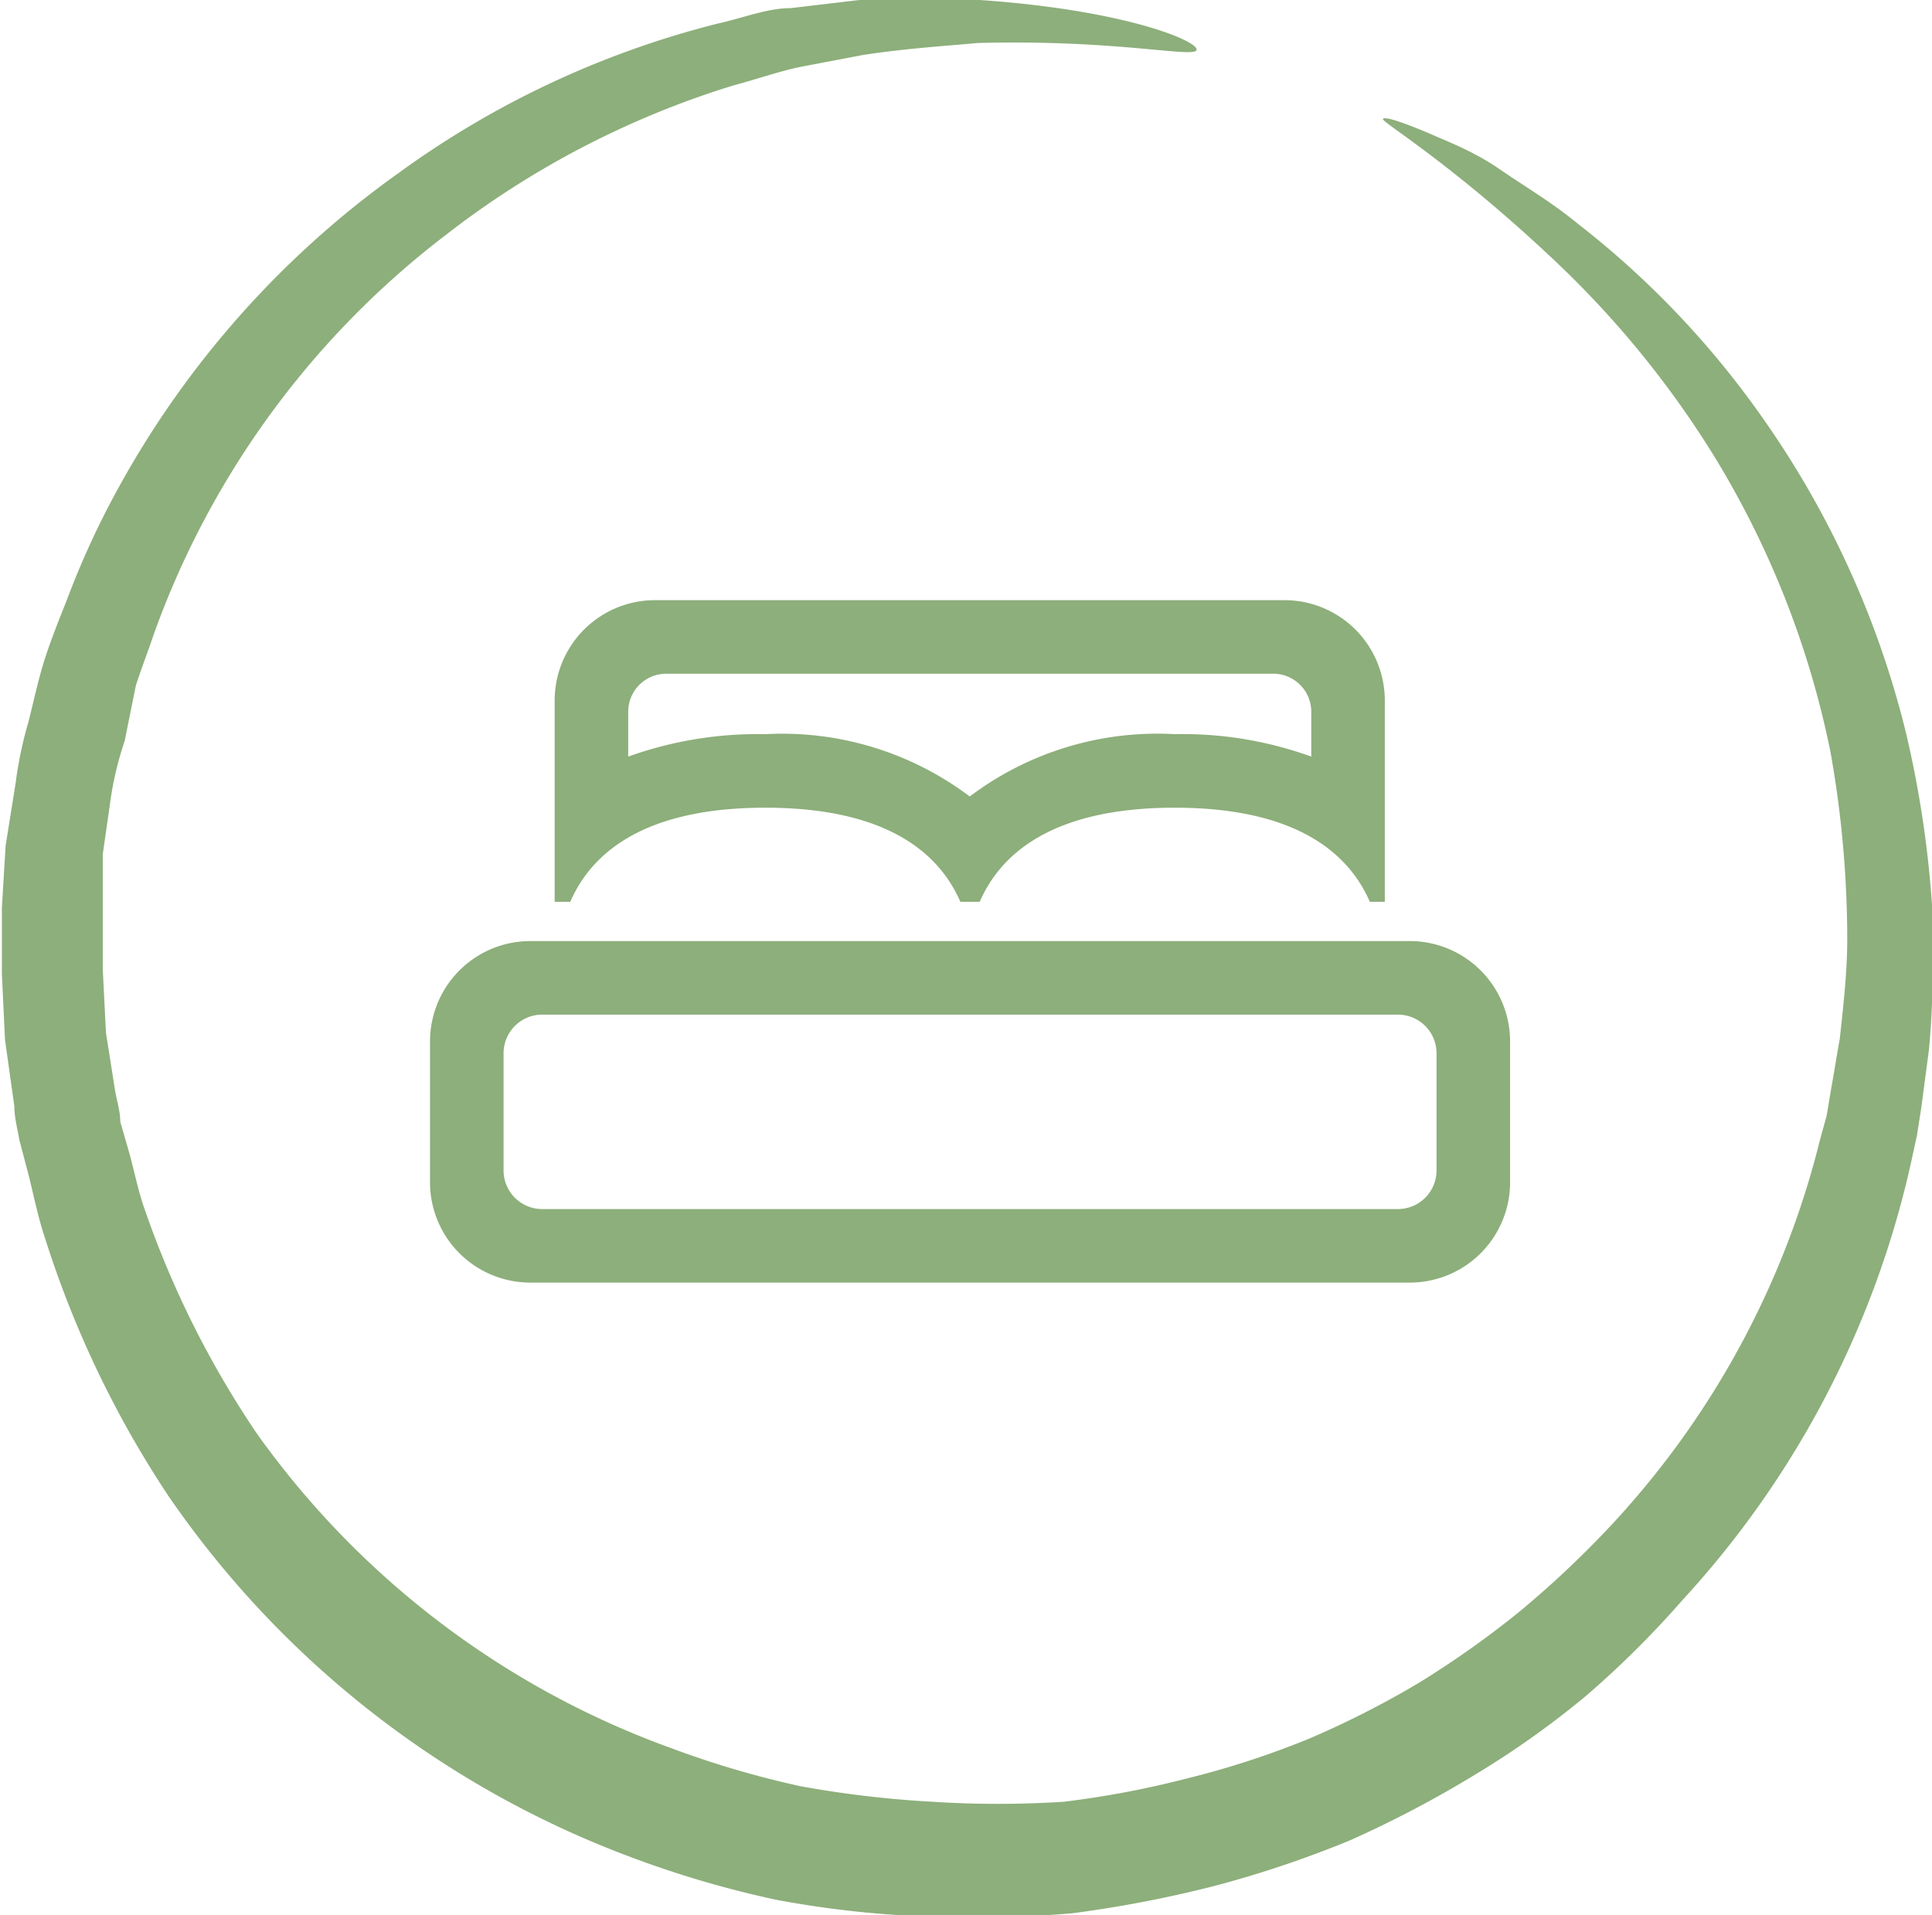
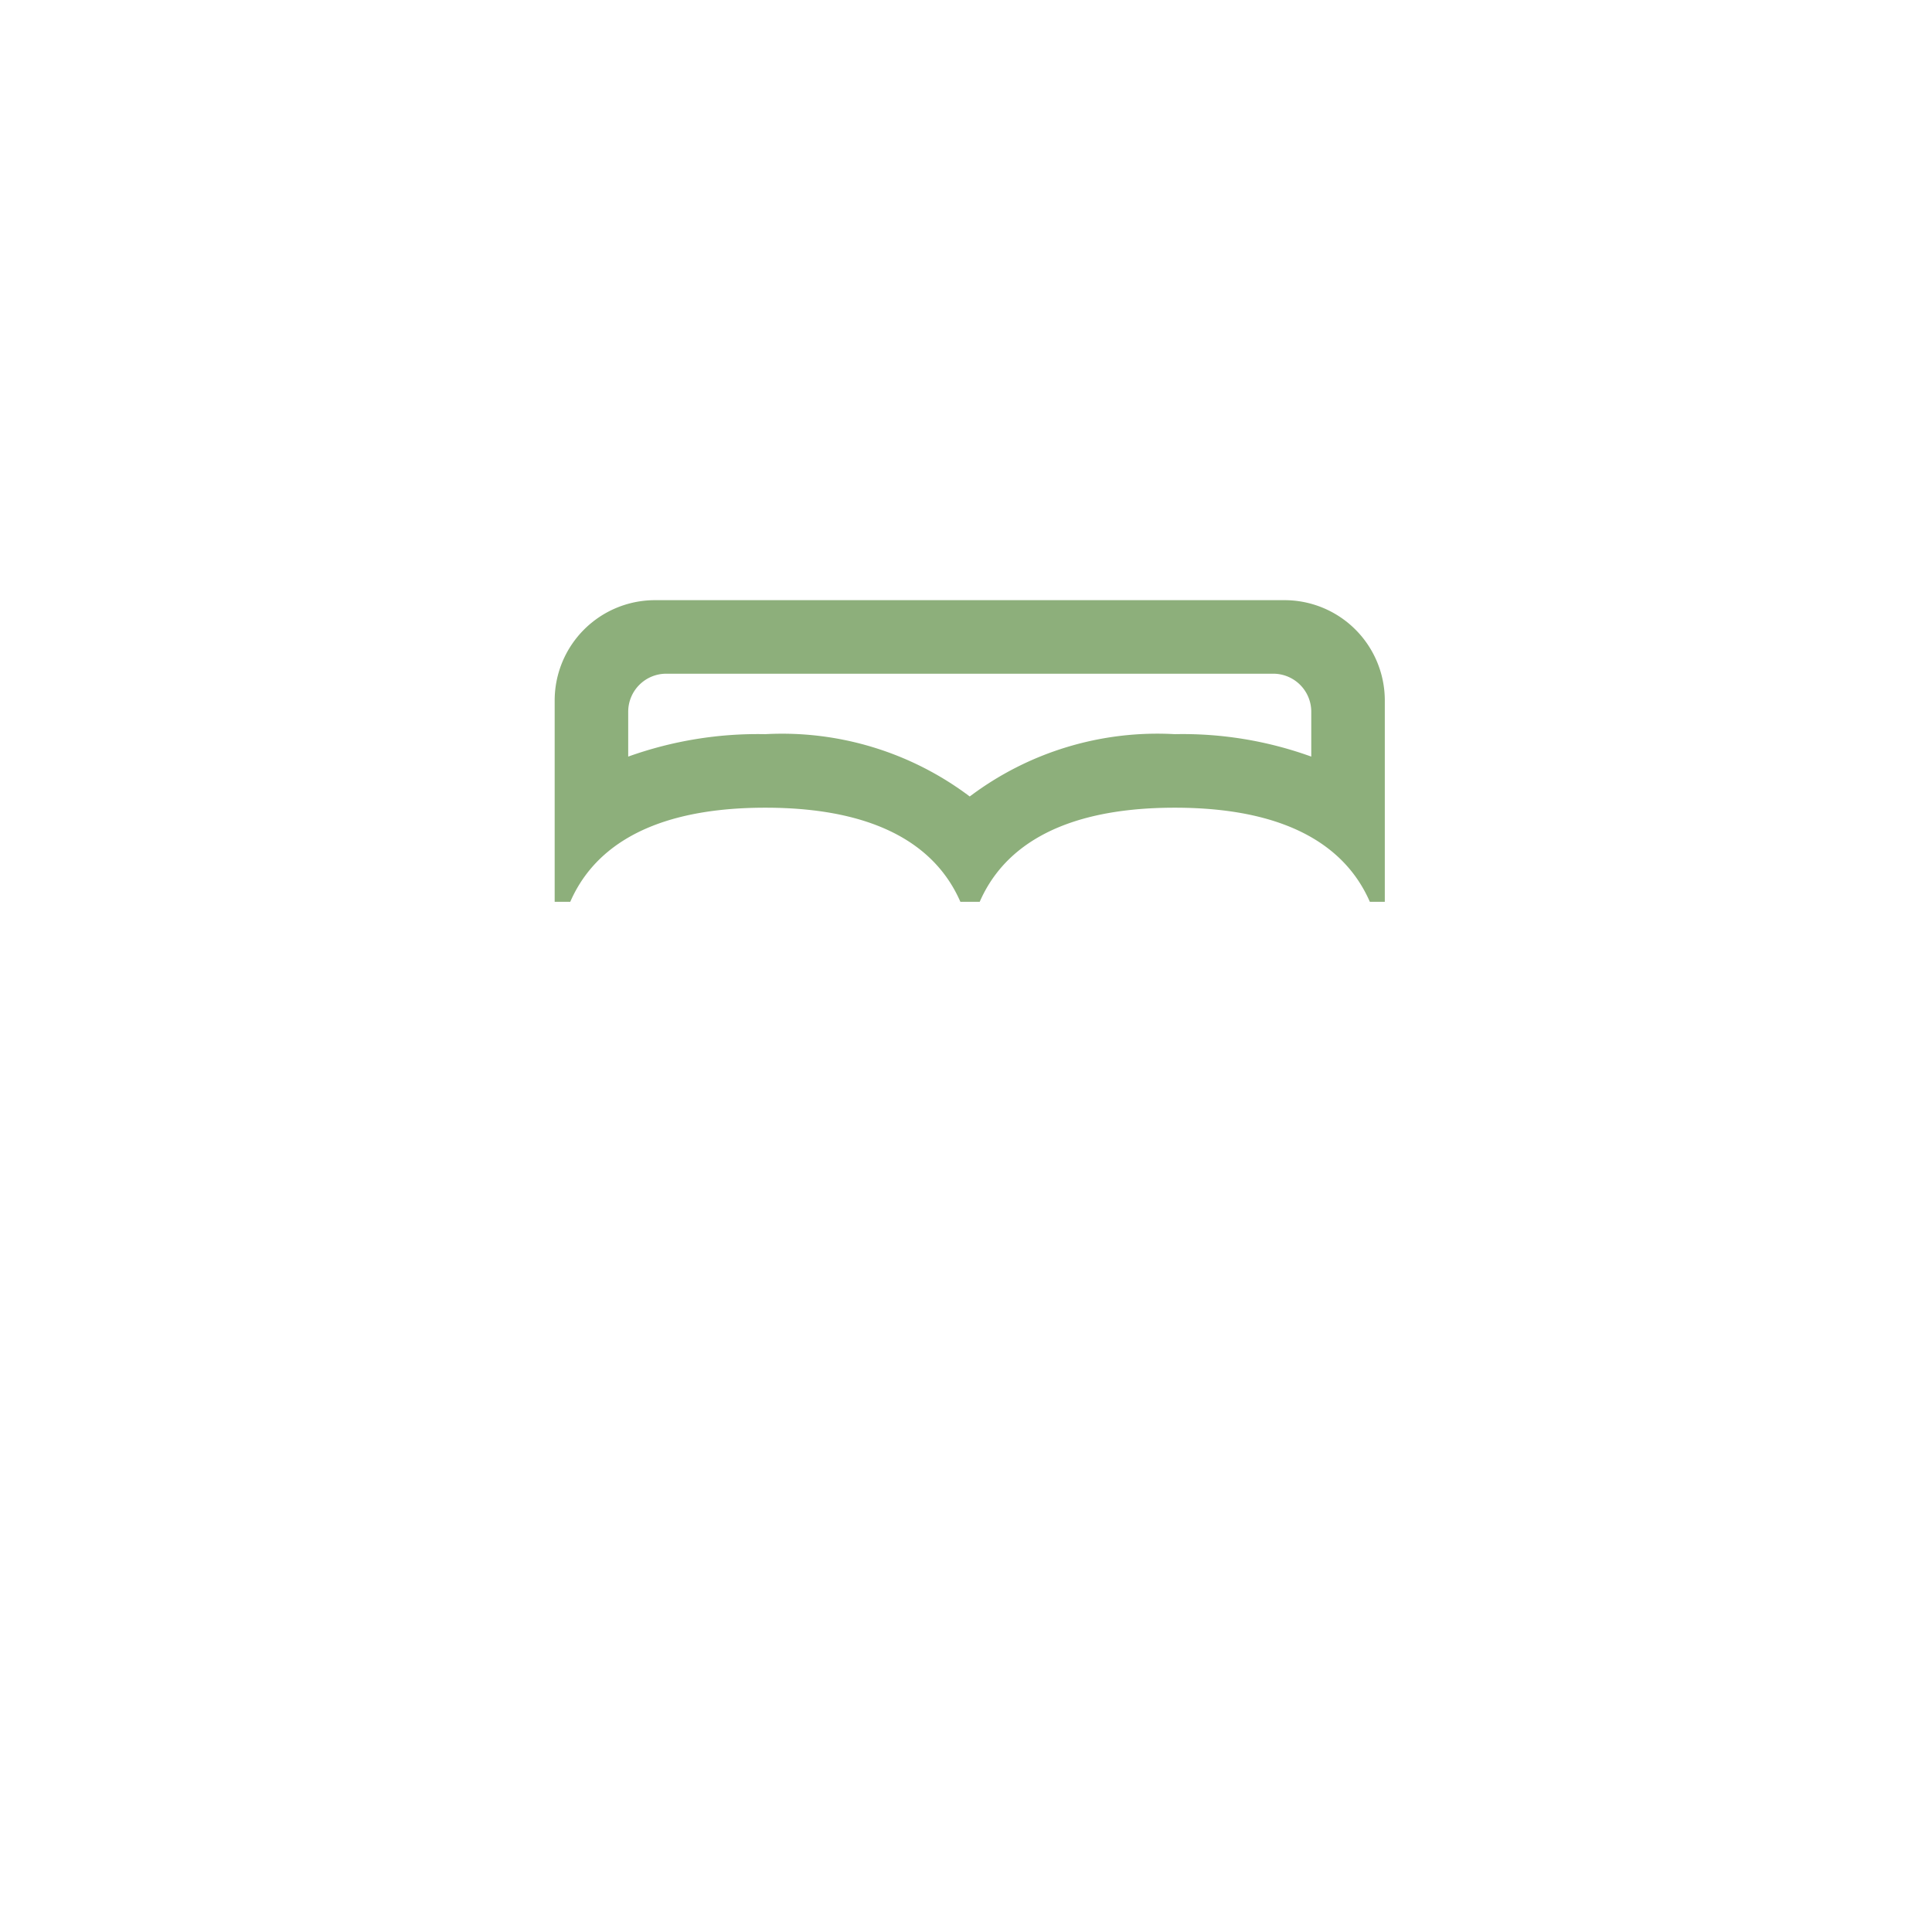
<svg xmlns="http://www.w3.org/2000/svg" id="Ebene_1" data-name="Ebene 1" width="31" height="30.73" viewBox="0 0 31 30.73">
  <defs>
    <style>.cls-1{fill:#8daf7b;}</style>
  </defs>
-   <path class="cls-1" d="M30.59,11.79a14.94,14.94,0,0,0-2.34-5.13A14.42,14.42,0,0,0,25.33,3.6c-.45-.37-.9-.63-1.26-.88s-.72-.4-1-.52c-.55-.24-.86-.34-.88-.29s1.07.69,2.69,2.21A15.55,15.55,0,0,1,27.43,7.2a14.62,14.62,0,0,1,1.94,4.86,17.13,17.13,0,0,1,.27,3c0,.53-.06,1.06-.12,1.61-.05.27-.09.54-.14.81l-.07.42-.11.4a14,14,0,0,1-3.42,6.25,15.92,15.92,0,0,1-1.4,1.31A15.29,15.29,0,0,1,22.77,27,14.88,14.88,0,0,1,21,27.9a14,14,0,0,1-1.93.63,15.29,15.29,0,0,1-2,.38,16.48,16.48,0,0,1-2.11,0,17,17,0,0,1-2.12-.25,15.3,15.3,0,0,1-2.07-.61A14,14,0,0,1,4.12,23a15.35,15.35,0,0,1-1.8-3.6c-.11-.31-.17-.64-.26-.95L1.93,18c0-.16-.05-.32-.08-.48l-.15-.95-.05-1,0-.47,0-.47,0-.93.13-.91A5.36,5.36,0,0,1,2,11.89L2.18,11c.09-.28.2-.56.29-.83A14,14,0,0,1,7.14,3.78a14.42,14.42,0,0,1,4.63-2.41c.38-.1.74-.23,1.09-.3l1-.19c.66-.1,1.27-.14,1.83-.19C17.93.63,19.17.94,19.2.8S18.05.16,15.72,0c-.57,0-1.22,0-1.93,0l-1.1.13c-.38,0-.77.16-1.18.25A14.86,14.86,0,0,0,6.39,2.78,15.17,15.17,0,0,0,1.85,7.92a13.76,13.76,0,0,0-.79,1.74c-.12.3-.24.6-.34.91s-.17.64-.26,1a6.44,6.44,0,0,0-.21,1l-.16,1-.06,1,0,.52,0,.53.05,1.06.15,1.07c0,.18.05.36.08.54l.14.53c.09.35.16.72.28,1.07A16.41,16.41,0,0,0,2.7,24a15.61,15.61,0,0,0,7.4,5.79,16.45,16.45,0,0,0,2.34.69,16.19,16.19,0,0,0,2.39.27,18.68,18.68,0,0,0,2.37-.05,19.29,19.29,0,0,0,2.29-.44,17.28,17.28,0,0,0,2.17-.73,17.71,17.71,0,0,0,2-1.05,14.42,14.42,0,0,0,1.79-1.27A15.52,15.52,0,0,0,27,25.67a15.24,15.24,0,0,0,3.66-7l.1-.46.07-.45.12-.91c.06-.59.06-1.19.08-1.76A17.11,17.11,0,0,0,30.59,11.79Z" />
-   <path class="cls-1" d="M8.5,20.58H22.63A1.61,1.61,0,0,0,24.23,19V16.71a1.61,1.61,0,0,0-1.6-1.61H8.5a1.61,1.61,0,0,0-1.6,1.61V19A1.61,1.61,0,0,0,8.5,20.58Zm.2-4.3H22.43a.62.62,0,0,1,.62.62v1.88a.62.62,0,0,1-.62.62H8.7a.62.62,0,0,1-.62-.62V16.9A.62.62,0,0,1,8.7,16.28Z" />
  <path class="cls-1" d="M8.9,14.47h.25c.28-.64,1-1.51,3.13-1.51s2.85.87,3.13,1.51h.31c.28-.64,1-1.51,3.13-1.51s2.85.87,3.13,1.51h.24V11.24a1.61,1.61,0,0,0-1.61-1.61H10.51A1.61,1.61,0,0,0,8.9,11.24Zm1.79-3.66h9.74a.61.61,0,0,1,.61.61v.72a6.06,6.06,0,0,0-2.19-.36,5,5,0,0,0-3.29,1,5,5,0,0,0-3.28-1,6.16,6.16,0,0,0-2.2.36v-.72A.61.61,0,0,1,10.69,10.81Z" />
</svg>